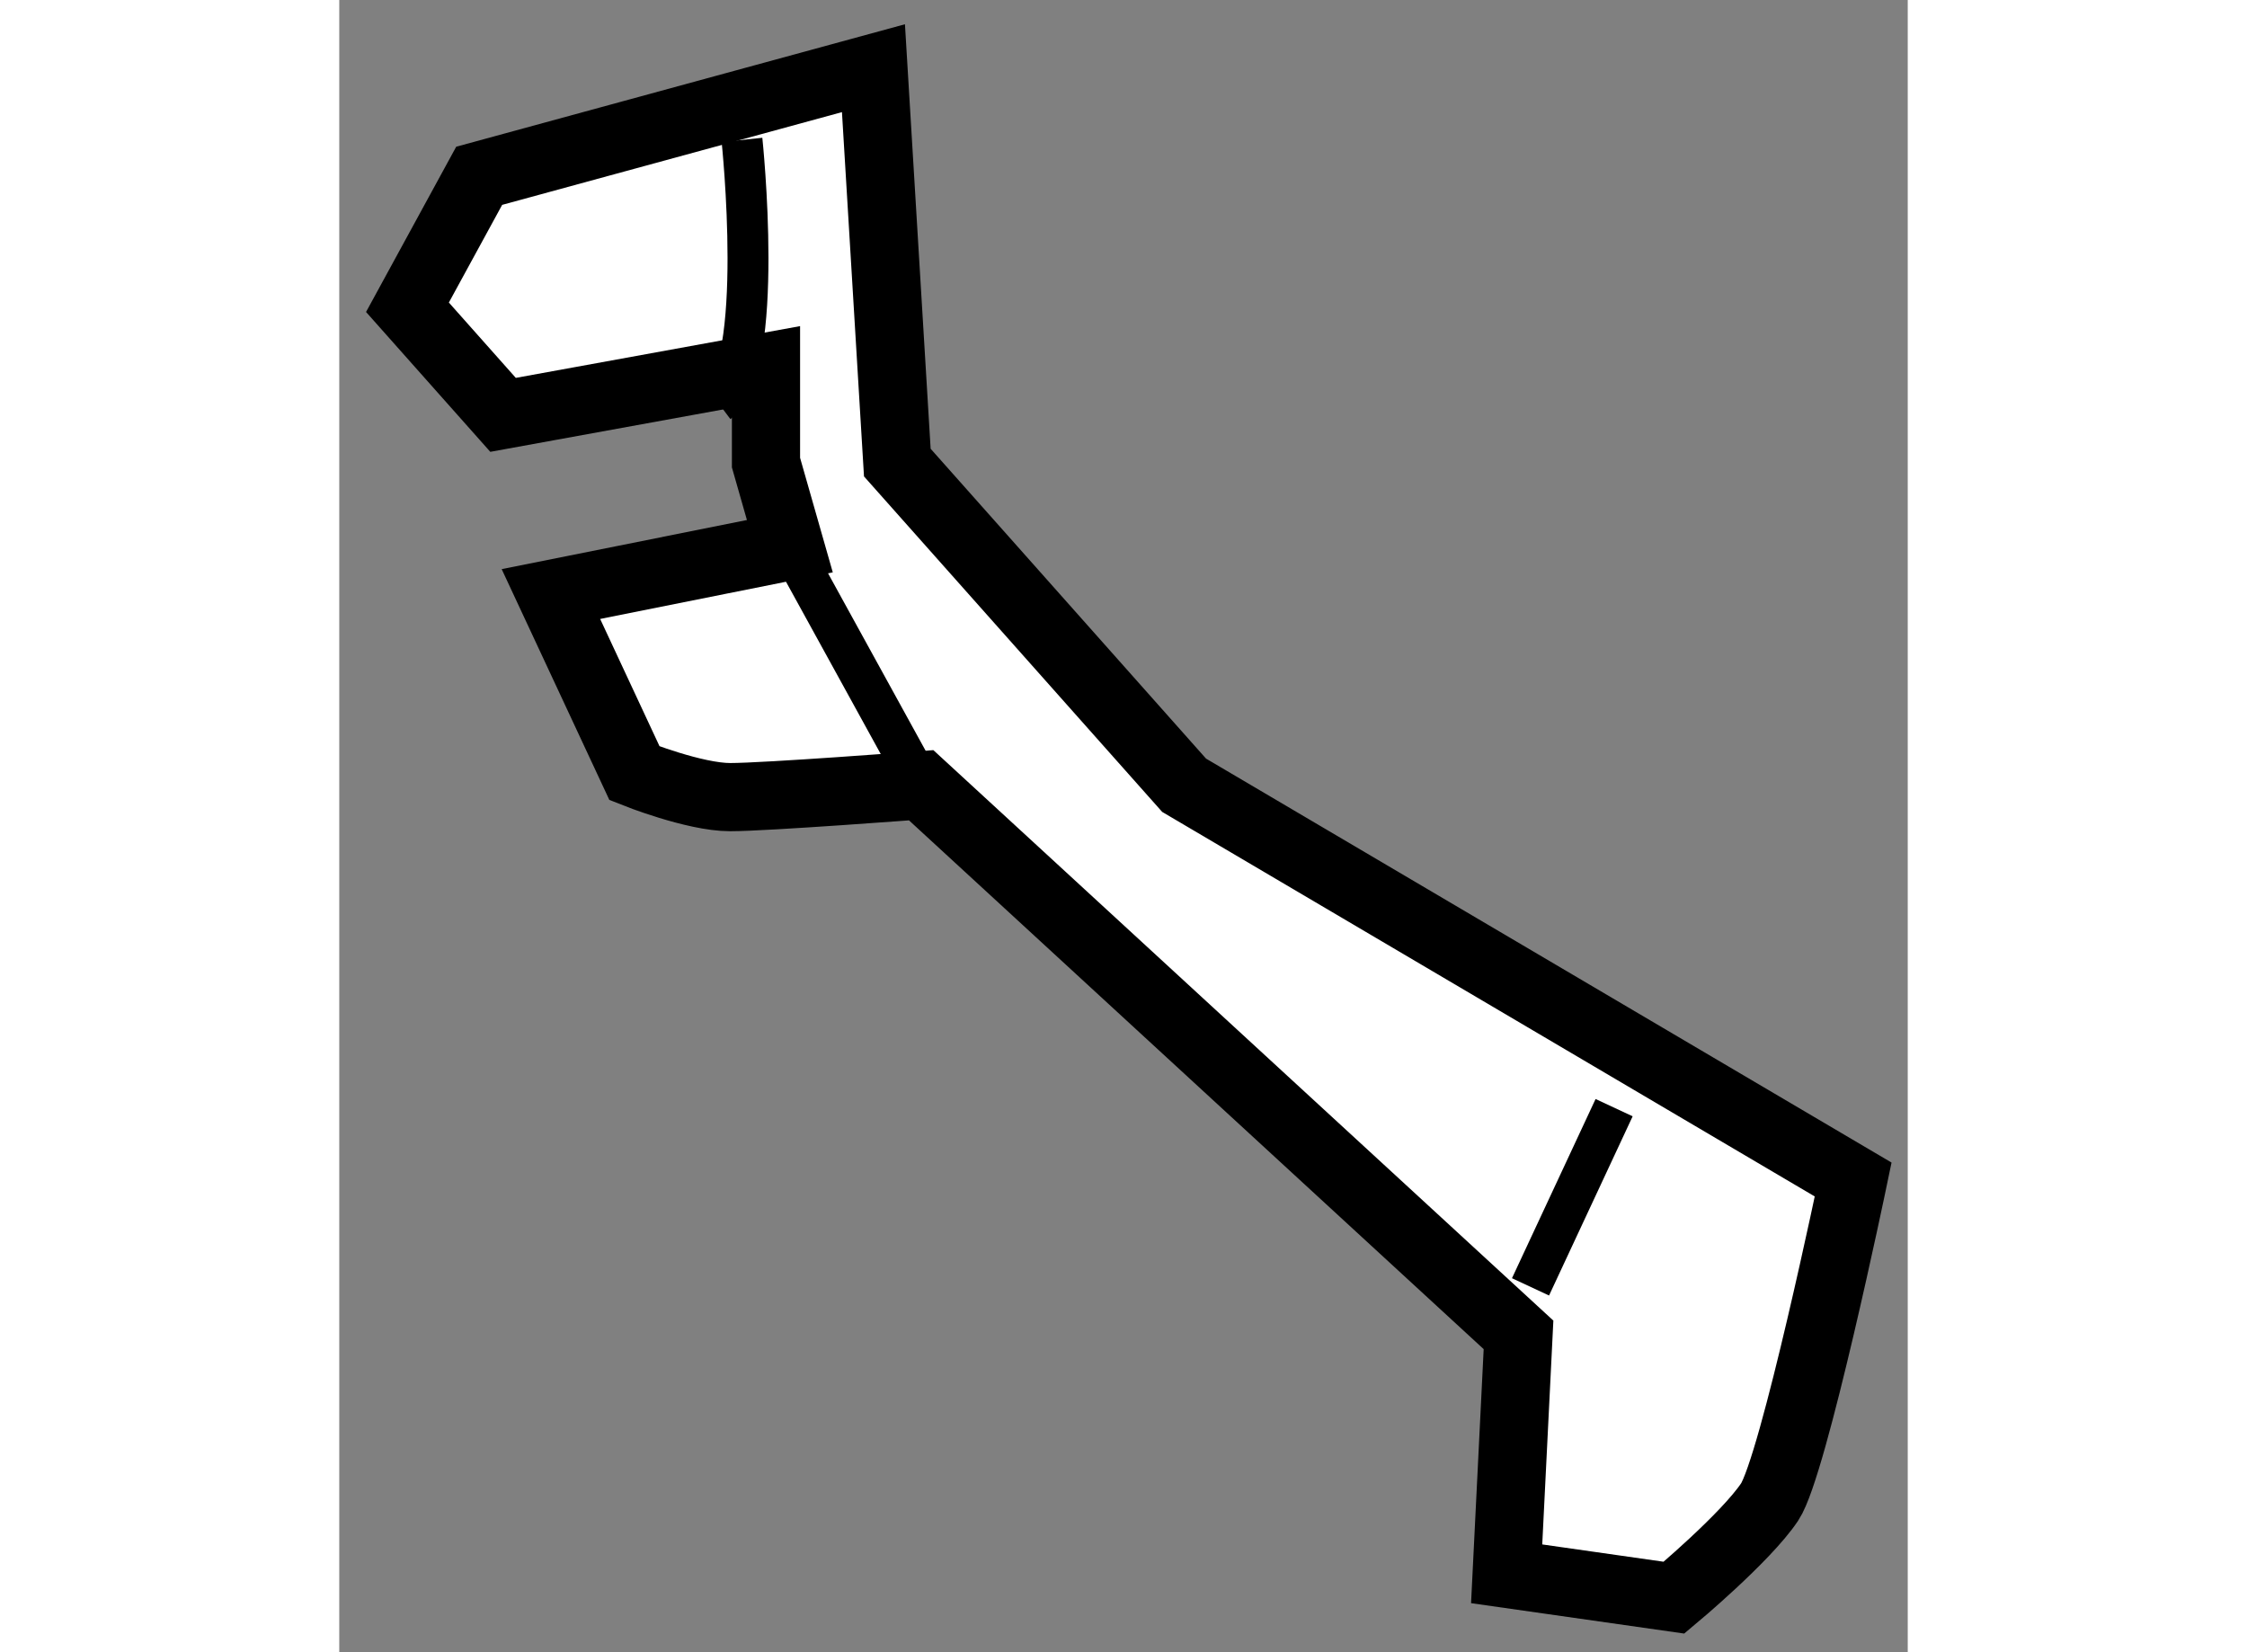
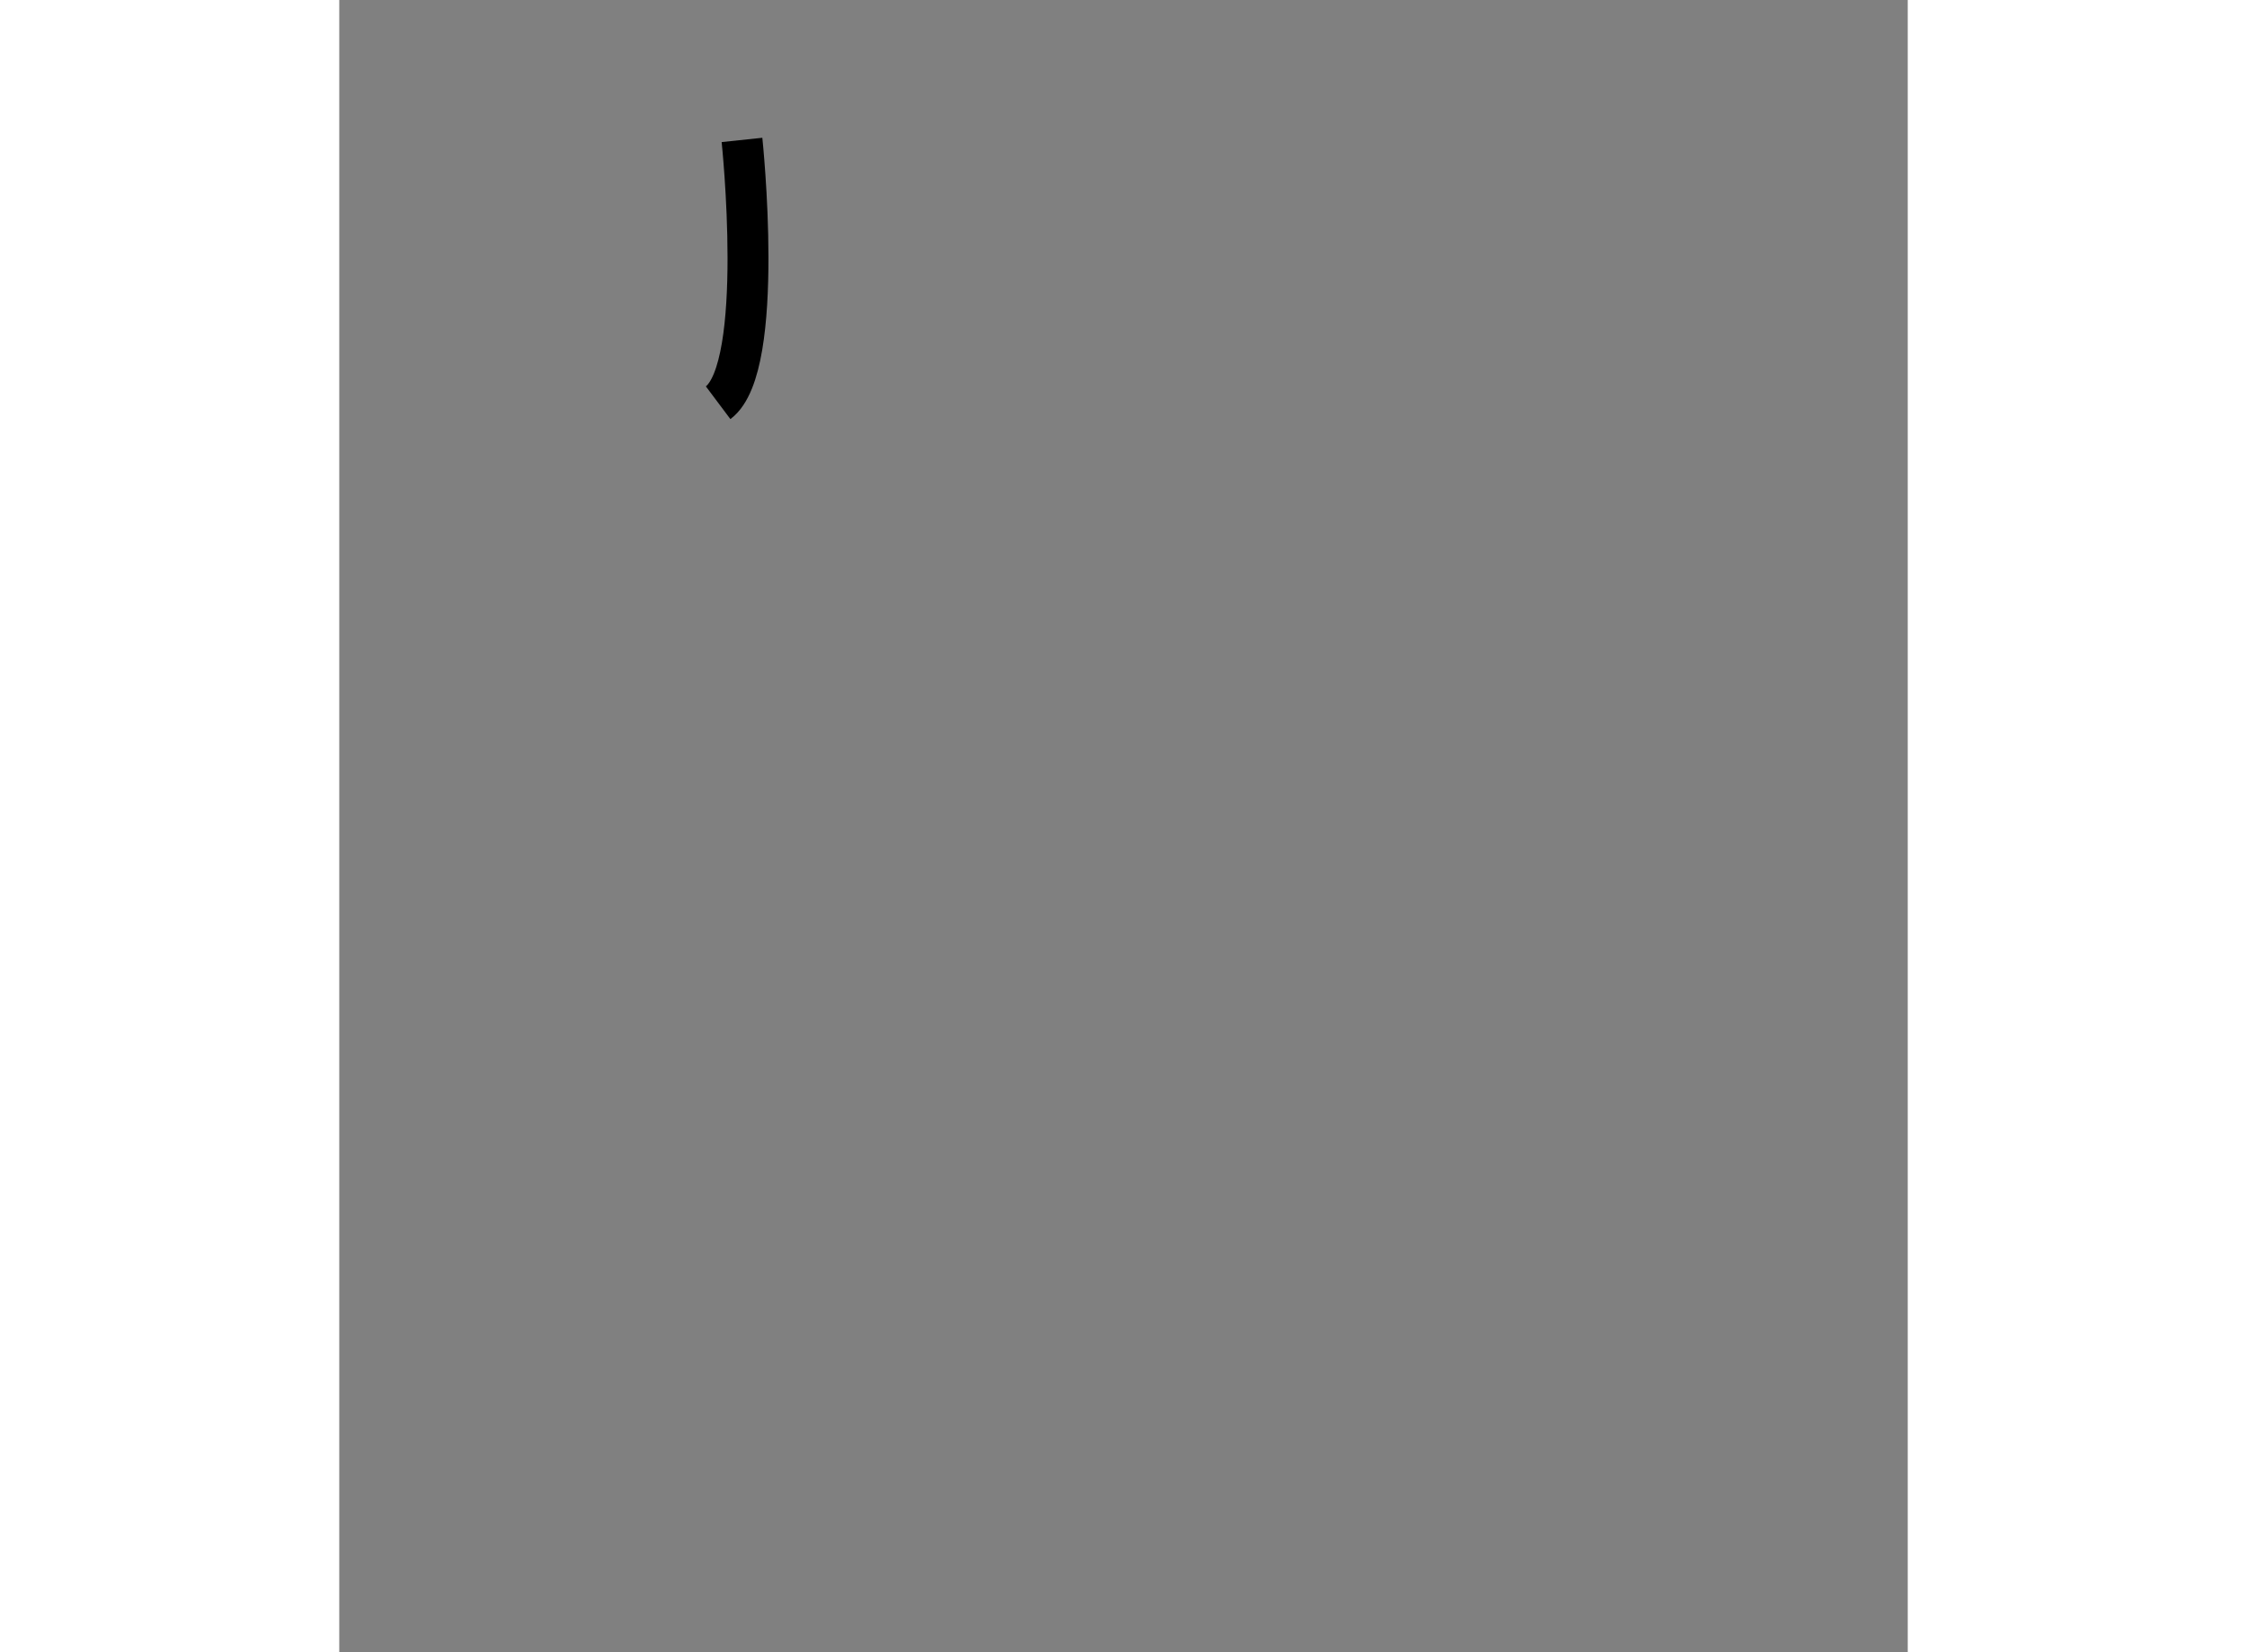
<svg xmlns="http://www.w3.org/2000/svg" version="1.1" x="0px" y="0px" width="244.8px" height="180px" viewBox="105.612 76.612 11.501 12.115" enable-background="new 0 0 244.8 180" xml:space="preserve">
  <rect x="105.612" y="76.612" width="11.501" height="12.115" fill="#808080" stroke="none" />
  <g>
-     <path fill="#FFFFFF" stroke="#000000" stroke-width="0.5" d="M109.529,77.112l-2.891,0.789l-0.526,0.964l0.701,0.789l1.928-0.351    v0.701l0.175,0.613l-1.752,0.351l0.613,1.314c0,0,0.438,0.175,0.701,0.175c0.263,0,1.401-0.087,1.401-0.087l4.38,4.03    l-0.087,1.752l1.227,0.175c0,0,0.525-0.438,0.701-0.701s0.613-2.365,0.613-2.365l-4.906-2.891l-2.103-2.366L109.529,77.112z" />
-     <line fill="none" stroke="#000000" stroke-width="0.3" x1="114.347" y1="86.048" x2="114.96" y2="84.734" />
-     <line fill="none" stroke="#000000" stroke-width="0.3" x1="108.915" y1="80.616" x2="109.879" y2="82.369" />
    <path fill="none" stroke="#000000" stroke-width="0.3" d="M108.39,79.565c0.351-0.263,0.175-1.927,0.175-1.927" />
  </g>
</svg>